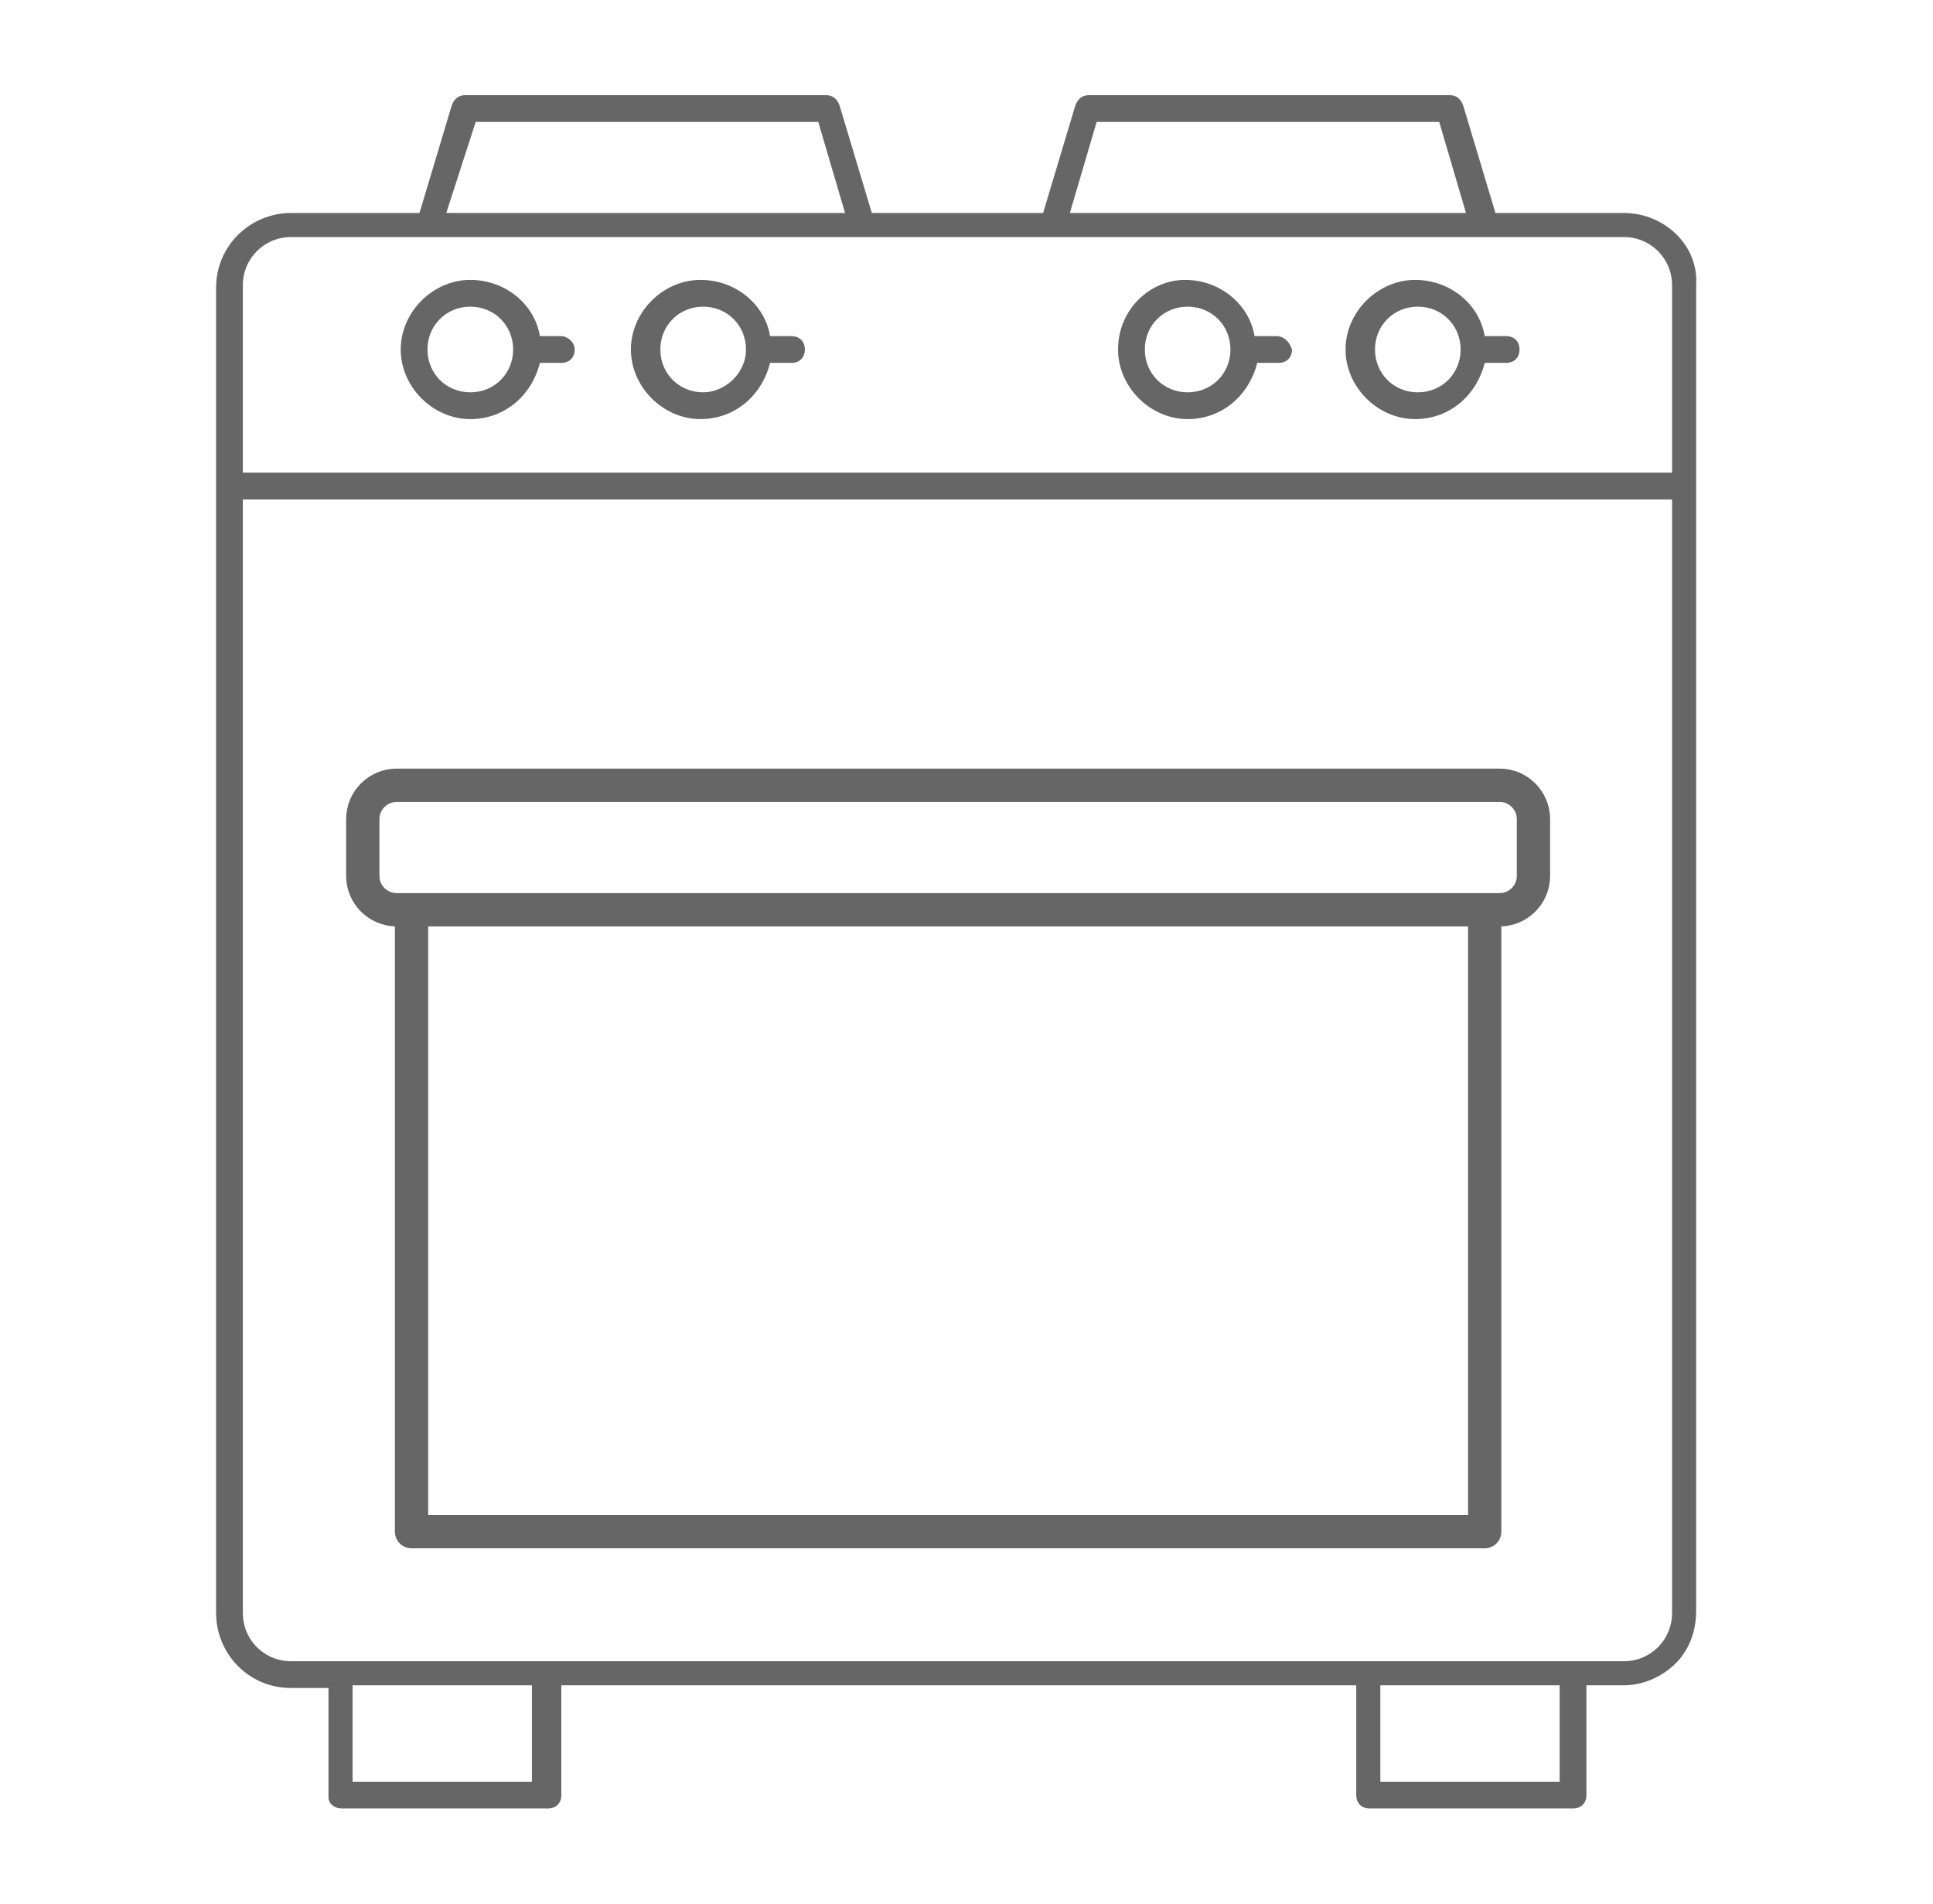
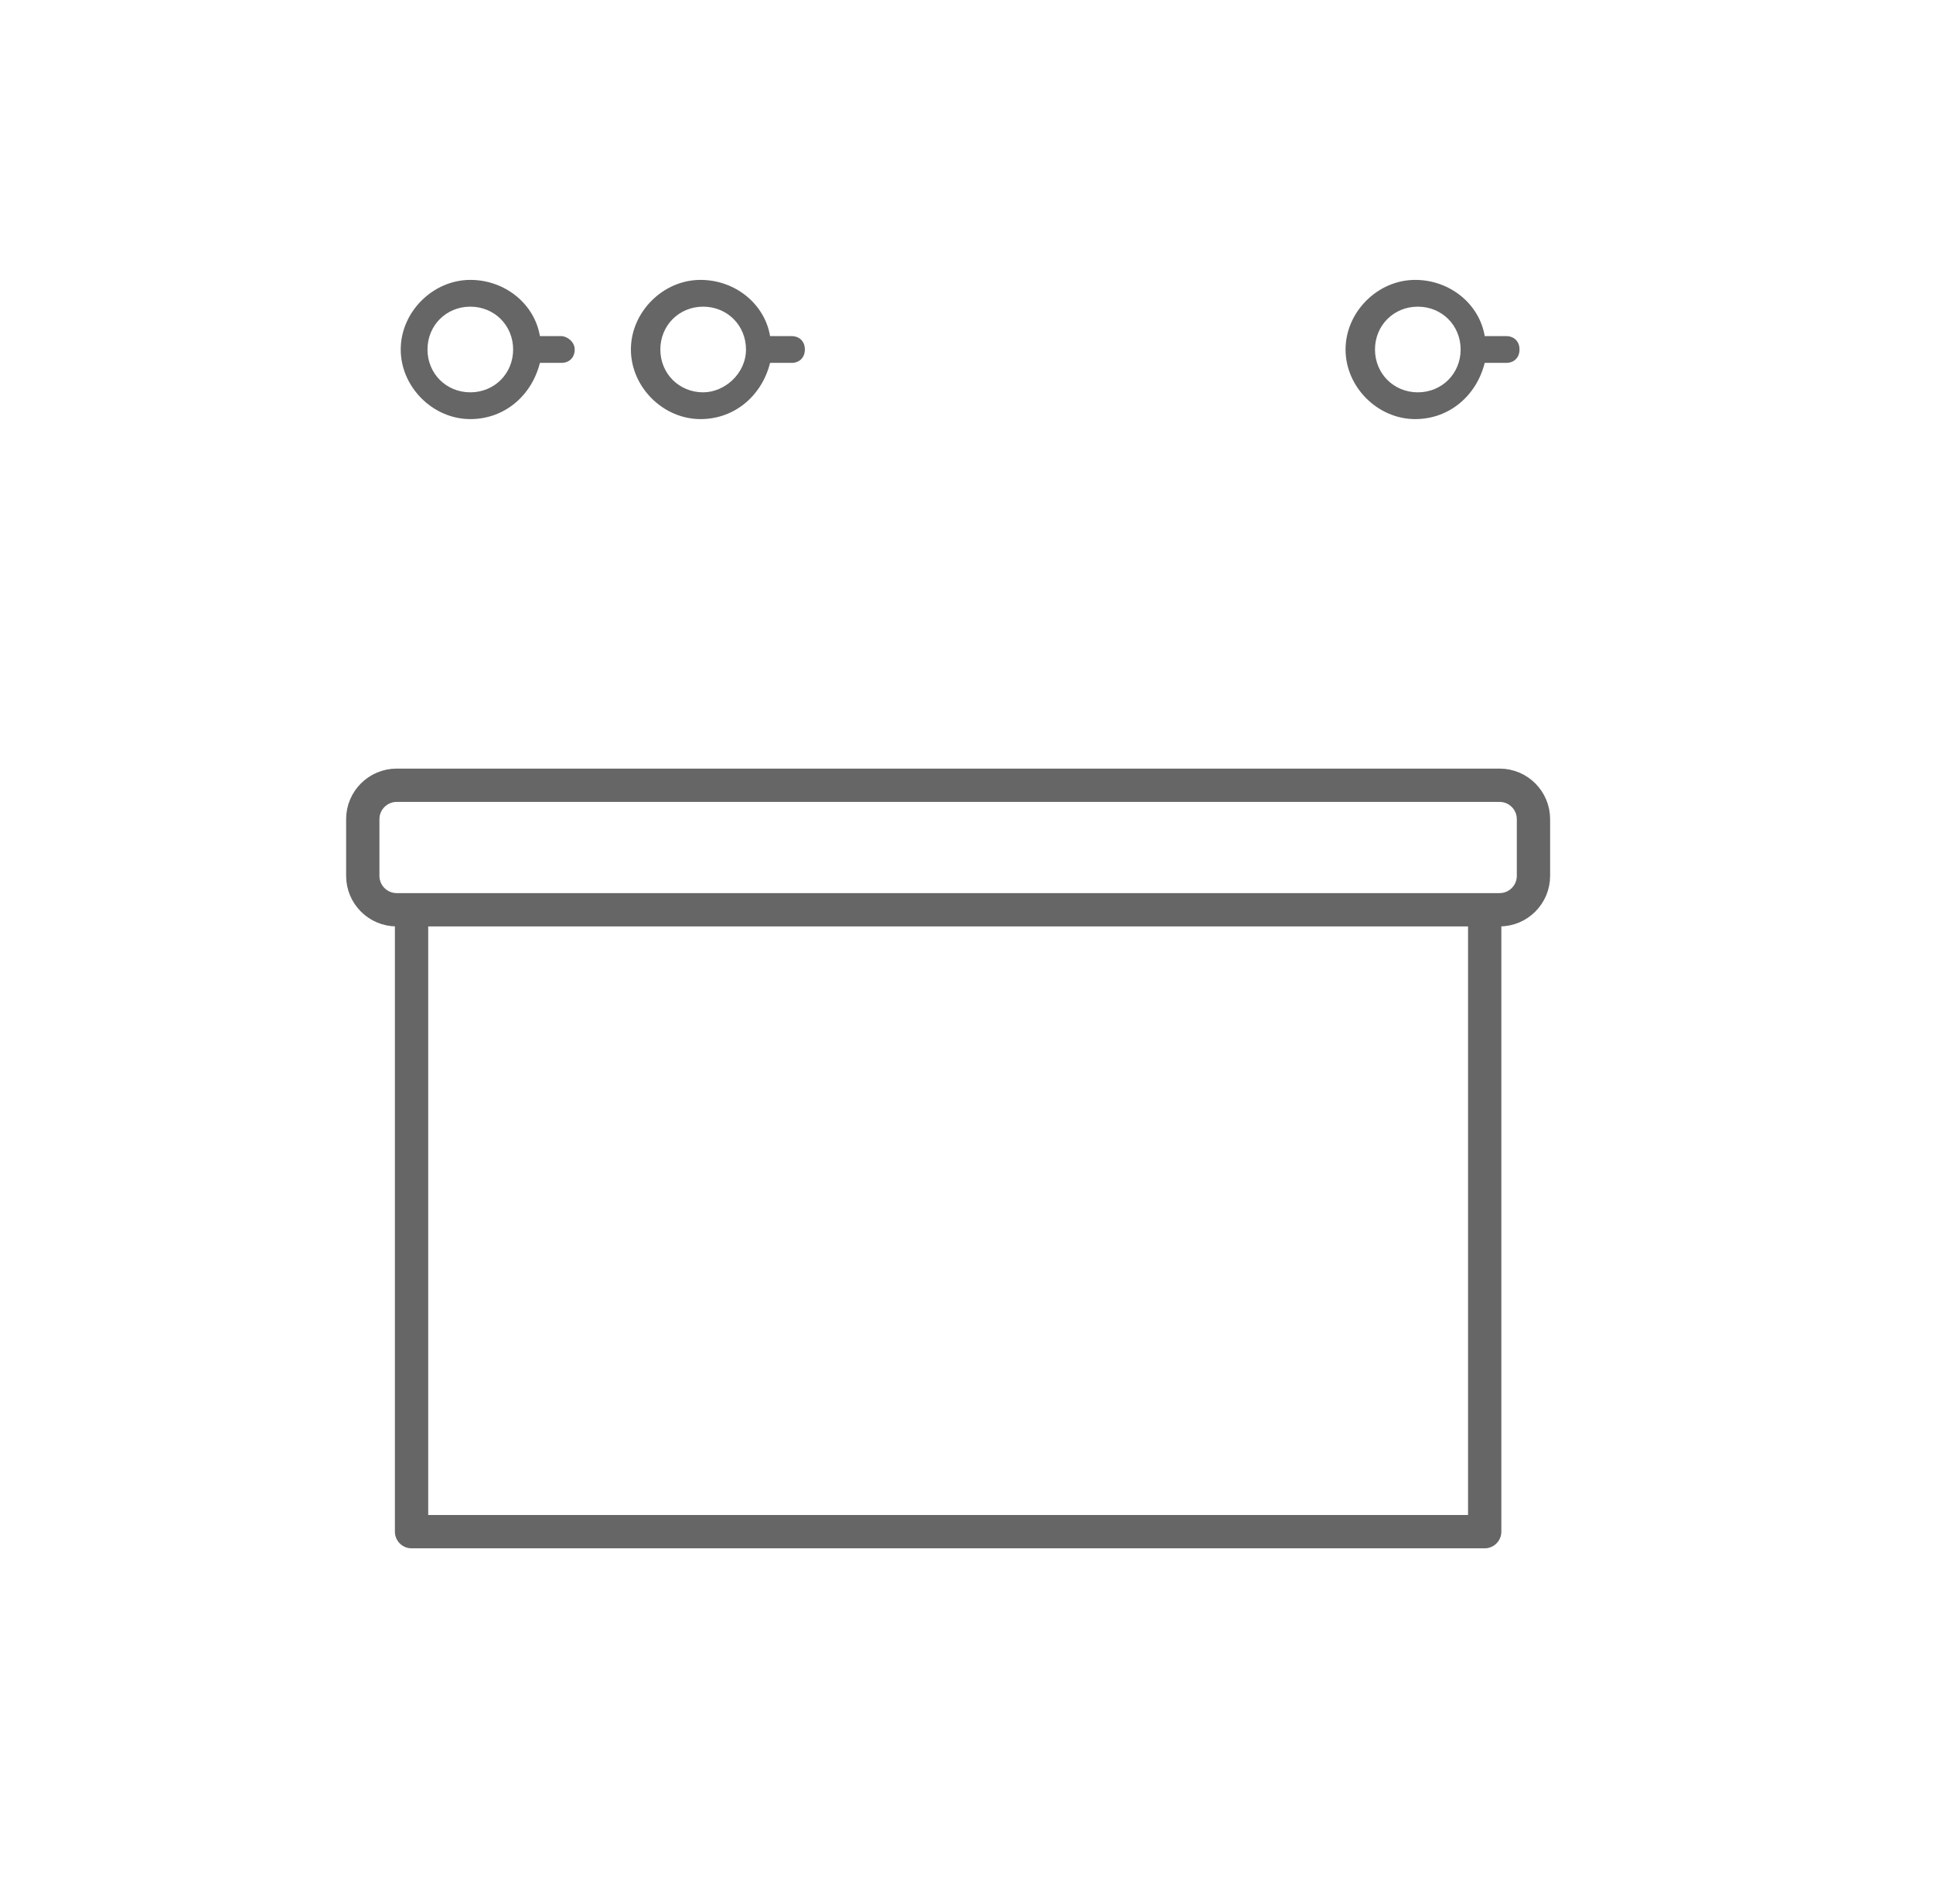
<svg xmlns="http://www.w3.org/2000/svg" width="65" height="64" viewBox="0 0 65 64" fill="none">
-   <path d="M54.606 7.16H50.286L49.206 3.56C49.116 3.29 48.936 3.2 48.756 3.2H36.606C36.426 3.2 36.246 3.29 36.156 3.56L35.076 7.16H29.316L28.236 3.56C28.146 3.29 27.966 3.2 27.786 3.2H15.636C15.456 3.2 15.276 3.29 15.186 3.56L14.106 7.16H9.786C8.436 7.16 7.266 8.24 7.266 9.68V54.23C7.266 55.58 8.346 56.75 9.786 56.75H11.046V60.44C11.046 60.62 11.226 60.8 11.496 60.8H18.426C18.696 60.8 18.876 60.62 18.876 60.35V56.66H45.606V60.35C45.606 60.62 45.786 60.8 46.056 60.8H52.896C53.166 60.8 53.346 60.62 53.346 60.35V56.66H54.606C55.326 56.66 56.046 56.3 56.496 55.76C56.856 55.31 57.036 54.77 57.036 54.14V9.59C57.126 8.24 55.956 7.16 54.606 7.16ZM36.876 4.1H48.396L49.296 7.16H35.976L36.876 4.1ZM15.996 4.1H27.516L28.416 7.16H15.006L15.996 4.1ZM8.166 9.59C8.166 8.69 8.886 7.97 9.786 7.97H54.606C55.506 7.97 56.226 8.69 56.226 9.59V15.89H8.166V9.59ZM17.886 59.9H11.856V56.66H17.886V59.9ZM52.446 59.9H46.416V56.66H52.446V59.9ZM56.226 54.23C56.226 55.13 55.506 55.85 54.606 55.85H9.786C8.886 55.85 8.166 55.13 8.166 54.23V16.79H56.226V54.23Z" fill="black" fill-opacity="0.6" />
  <path d="M18.875 11.3H18.155C17.975 10.22 16.985 9.41 15.815 9.41C14.555 9.41 13.475 10.49 13.475 11.75C13.475 13.01 14.555 14.09 15.815 14.09C16.985 14.09 17.885 13.28 18.155 12.2H18.875C19.145 12.2 19.325 12.02 19.325 11.75C19.325 11.48 19.055 11.3 18.875 11.3ZM15.815 13.19C15.005 13.19 14.375 12.56 14.375 11.75C14.375 10.94 15.005 10.31 15.815 10.31C16.625 10.31 17.255 10.94 17.255 11.75C17.255 12.56 16.625 13.19 15.815 13.19Z" fill="black" fill-opacity="0.6" />
  <path d="M26.615 11.3H25.895C25.715 10.22 24.725 9.41 23.555 9.41C22.295 9.41 21.215 10.49 21.215 11.75C21.215 13.01 22.295 14.09 23.555 14.09C24.725 14.09 25.625 13.28 25.895 12.2H26.615C26.885 12.2 27.065 12.02 27.065 11.75C27.065 11.48 26.885 11.3 26.615 11.3ZM23.645 13.19C22.835 13.19 22.205 12.56 22.205 11.75C22.205 10.94 22.835 10.31 23.645 10.31C24.455 10.31 25.085 10.94 25.085 11.75C25.085 12.56 24.365 13.19 23.645 13.19Z" fill="black" fill-opacity="0.6" />
-   <path d="M42.906 11.3H42.186C42.006 10.22 41.016 9.41 39.846 9.41C38.676 9.41 37.596 10.4 37.596 11.75C37.596 13.01 38.676 14.09 39.936 14.09C41.106 14.09 42.006 13.28 42.276 12.2H42.996C43.266 12.2 43.446 12.02 43.446 11.75C43.356 11.48 43.176 11.3 42.906 11.3ZM39.936 13.19C39.126 13.19 38.496 12.56 38.496 11.75C38.496 10.94 39.126 10.31 39.936 10.31C40.746 10.31 41.376 10.94 41.376 11.75C41.376 12.56 40.746 13.19 39.936 13.19Z" fill="black" fill-opacity="0.6" />
  <path d="M50.646 11.3H49.926C49.746 10.22 48.756 9.41 47.586 9.41C46.326 9.41 45.246 10.49 45.246 11.75C45.246 13.01 46.326 14.09 47.586 14.09C48.756 14.09 49.656 13.28 49.926 12.2H50.646C50.916 12.2 51.096 12.02 51.096 11.75C51.096 11.48 50.916 11.3 50.646 11.3ZM47.676 13.19C46.866 13.19 46.236 12.56 46.236 11.75C46.236 10.94 46.866 10.31 47.676 10.31C48.486 10.31 49.116 10.94 49.116 11.75C49.116 12.56 48.486 13.19 47.676 13.19Z" fill="black" fill-opacity="0.6" />
  <path d="M13.839 30.848V51.494H49.925V30.741M27.096 30.586H50.425C51.054 30.586 51.565 30.076 51.565 29.446V27.54C51.565 26.91 51.054 26.4 50.425 26.4H13.34C12.71 26.4 12.199 26.91 12.199 27.54V29.446C12.199 30.076 12.71 30.586 13.34 30.586H27.096Z" stroke="black" stroke-opacity="0.6" stroke-width="1.12" stroke-miterlimit="10" stroke-linecap="round" stroke-linejoin="round" />
</svg>